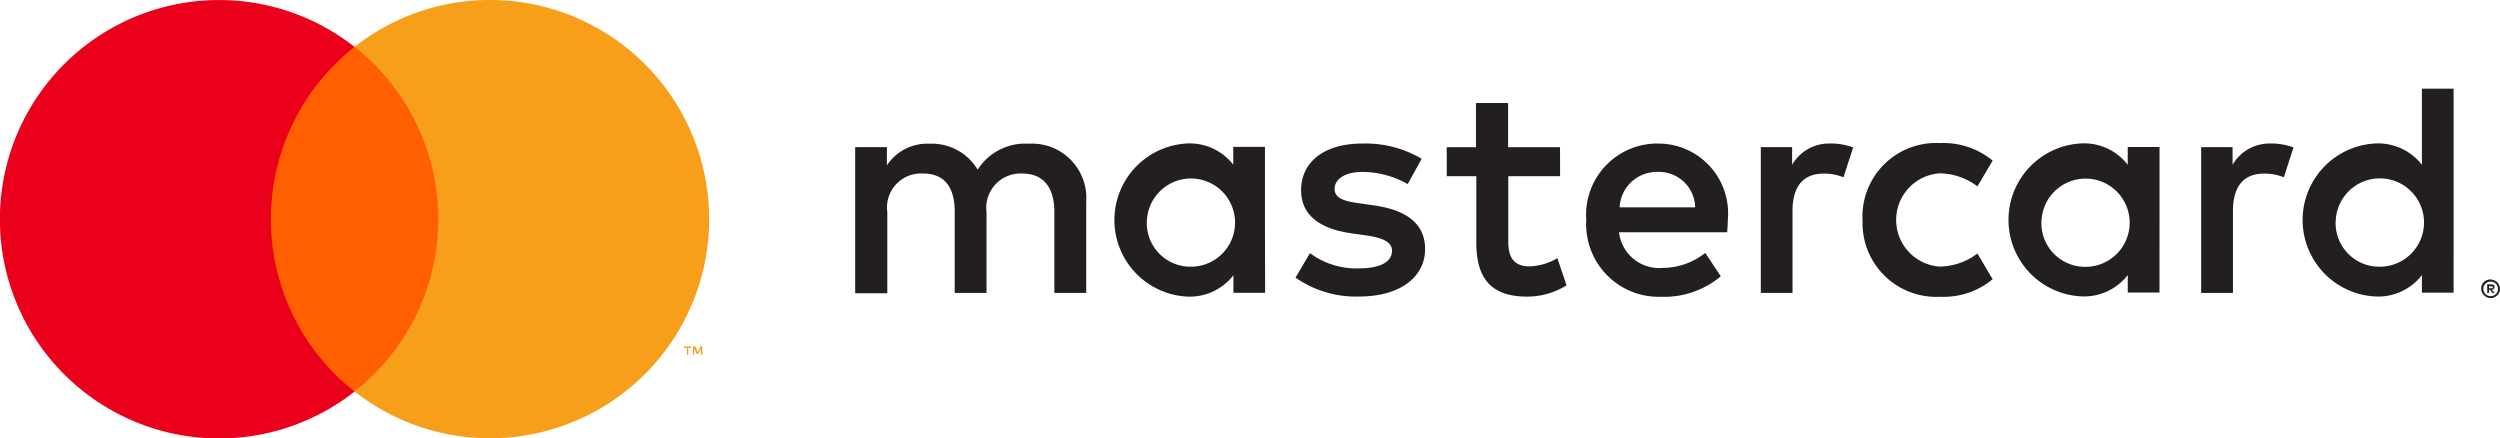
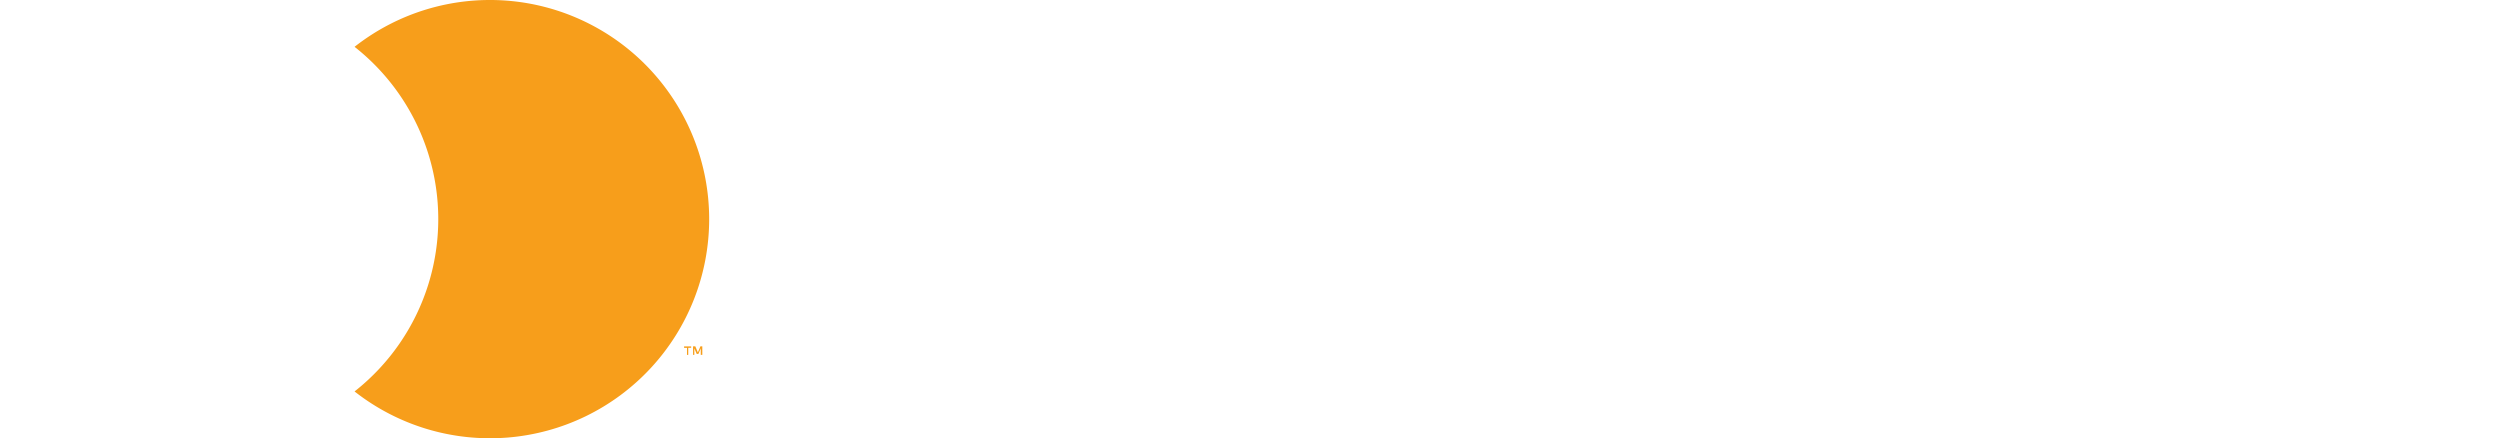
<svg xmlns="http://www.w3.org/2000/svg" width="85.536" height="15" viewBox="0 0 85.536 15">
  <g id="logo-master" transform="translate(-0.005 0.003)">
-     <path id="Caminho_79" data-name="Caminho 79" d="M275.565,36.33V33.206a1.857,1.857,0,0,0-1.962-1.982,1.928,1.928,0,0,0-1.752.888,1.828,1.828,0,0,0-1.647-.888,1.652,1.652,0,0,0-1.458.741V31.34H267.66v5h1.1V33.566a1.163,1.163,0,0,1,1.22-1.322c.741,0,1.086.468,1.086,1.314V36.33h1.089V33.566a1.173,1.173,0,0,1,1.22-1.322c.72,0,1.1.468,1.1,1.314V36.33Zm16.211-4.986H290V29.832h-1.1v1.512H287.9v.991h1.012v2.272c0,1.159.448,1.848,1.731,1.848a2.543,2.543,0,0,0,1.356-.385l-.313-.931a2,2,0,0,1-.96.282c-.541,0-.72-.33-.72-.834V32.336h1.773Zm9.252-.126a1.457,1.457,0,0,0-1.311.727V31.34h-1.071v4.99h1.085v-2.8c0-.833.354-1.283,1.064-1.283a1.771,1.771,0,0,1,.68.126l.33-1.023a2.279,2.279,0,0,0-.774-.135Zm-13.987.521A3.745,3.745,0,0,0,285,31.219c-1.262,0-2.083.606-2.083,1.6,0,.814.6,1.314,1.72,1.47l.51.073c.594.084.881.24.881.521,0,.385-.4.606-1.138.606a2.658,2.658,0,0,1-1.669-.521l-.495.837a3.6,3.6,0,0,0,2.16.648c1.439,0,2.274-.678,2.274-1.627,0-.881-.661-1.335-1.741-1.491l-.51-.073c-.469-.063-.846-.156-.846-.49s.355-.583.949-.583a3.2,3.2,0,0,1,1.554.416Zm29.06-.521a1.457,1.457,0,0,0-1.314.727V31.34h-1.075v4.99H314.8v-2.8c0-.833.354-1.283,1.064-1.283a1.762,1.762,0,0,1,.678.126l.33-1.023a2.281,2.281,0,0,0-.77-.135Zm-13.973,2.618a2.524,2.524,0,0,0,2.66,2.625,2.627,2.627,0,0,0,1.79-.6l-.521-.881a2.182,2.182,0,0,1-1.3.448,1.6,1.6,0,0,1,0-3.191,2.188,2.188,0,0,1,1.3.447l.521-.881a2.627,2.627,0,0,0-1.793-.6,2.517,2.517,0,0,0-2.66,2.619Zm10.16,0v-2.5H311.2v.608a1.89,1.89,0,0,0-1.574-.731,2.62,2.62,0,0,0,0,5.235,1.89,1.89,0,0,0,1.575-.731v.6h1.086Zm-4.037,0a1.509,1.509,0,1,1,1.512,1.6A1.492,1.492,0,0,1,308.25,33.837Zm-13.093-2.618a2.439,2.439,0,0,0-2.484,2.618,2.483,2.483,0,0,0,2.558,2.625,3.021,3.021,0,0,0,2.045-.7l-.531-.8a2.38,2.38,0,0,1-1.46.513,1.384,1.384,0,0,1-1.491-1.22h3.7c.011-.135.021-.271.021-.417a2.386,2.386,0,0,0-2.368-2.618Zm-.021.97A1.24,1.24,0,0,1,296.4,33.4h-2.585a1.279,1.279,0,0,1,1.322-1.212Zm27.213,1.652v-4.5h-1.085v2.606a1.893,1.893,0,0,0-1.575-.731,2.621,2.621,0,0,0,0,5.237,1.893,1.893,0,0,0,1.575-.731v.6h1.085Zm1.269,2.033a.323.323,0,0,1,.124.025.34.34,0,0,1,.1.068.331.331,0,0,1,.068.1.317.317,0,0,1,0,.246.33.33,0,0,1-.068.1.34.34,0,0,1-.1.068.323.323,0,0,1-.124.025.33.33,0,0,1-.3-.2.314.314,0,0,1,.164-.413h.007a.33.33,0,0,1,.133-.025Zm0,.563a.26.26,0,0,0,.1-.019.229.229,0,0,0,.077-.053.25.25,0,0,0,0-.349.247.247,0,0,0-.077-.053.26.26,0,0,0-.1-.019.268.268,0,0,0-.1.019.247.247,0,0,0-.131.33.243.243,0,0,0,.052.077.252.252,0,0,0,.181.072Zm.019-.4a.131.131,0,0,1,.087.025.086.086,0,0,1,0,.123.014.014,0,0,1,0,.006.11.11,0,0,1-.068.03l.1.11h-.075l-.09-.11h-.029v.11h-.063v-.3Zm-.073.055v.078h.073a.061.061,0,0,0,.04,0,.035.035,0,0,0,.009-.048.037.037,0,0,0-.009-.01.08.08,0,0,0-.04,0Zm-5.247-2.259a1.511,1.511,0,1,1,1.517,1.6A1.492,1.492,0,0,1,318.316,33.837Zm-36.638,0v-2.5h-1.085v.608a1.891,1.891,0,0,0-1.568-.725,2.623,2.623,0,0,0,0,5.24,1.89,1.89,0,0,0,1.574-.731v.6h1.086Zm-4.037,0a1.509,1.509,0,1,1,1.51,1.6A1.492,1.492,0,0,1,277.642,33.837Z" transform="translate(-238.396 -26.31)" fill="#231f20" />
-     <rect id="Retângulo_20" data-name="Retângulo 20" width="6.561" height="11.791" transform="translate(8.857 1.599)" fill="#ff5f00" />
-     <path id="Caminho_80" data-name="Caminho 80" d="M11.273,9.336a7.489,7.489,0,0,1,2.864-5.895,7.5,7.5,0,1,0,0,11.791,7.489,7.489,0,0,1-2.864-5.9Z" transform="translate(-2 -1.838)" fill="#eb001b" />
    <path id="Caminho_81" data-name="Caminho 81" d="M124.283,9.308A7.5,7.5,0,0,1,112.15,15.2a7.5,7.5,0,0,0,0-11.791,7.5,7.5,0,0,1,12.133,5.9Z" transform="translate(-100.014 -1.81)" fill="#f79e1b" />
    <path id="Caminho_82" data-name="Caminho 82" d="M214.6,109.7v-.241h.1v-.048h-.243v.051h.1v.241Zm.481,0v-.292h-.065l-.087.209-.088-.209h-.077v.292h.044v-.22l.082.189h.056l.082-.189v.22Z" transform="translate(-191.047 -97.562)" fill="#f79e1b" />
  </g>
</svg>